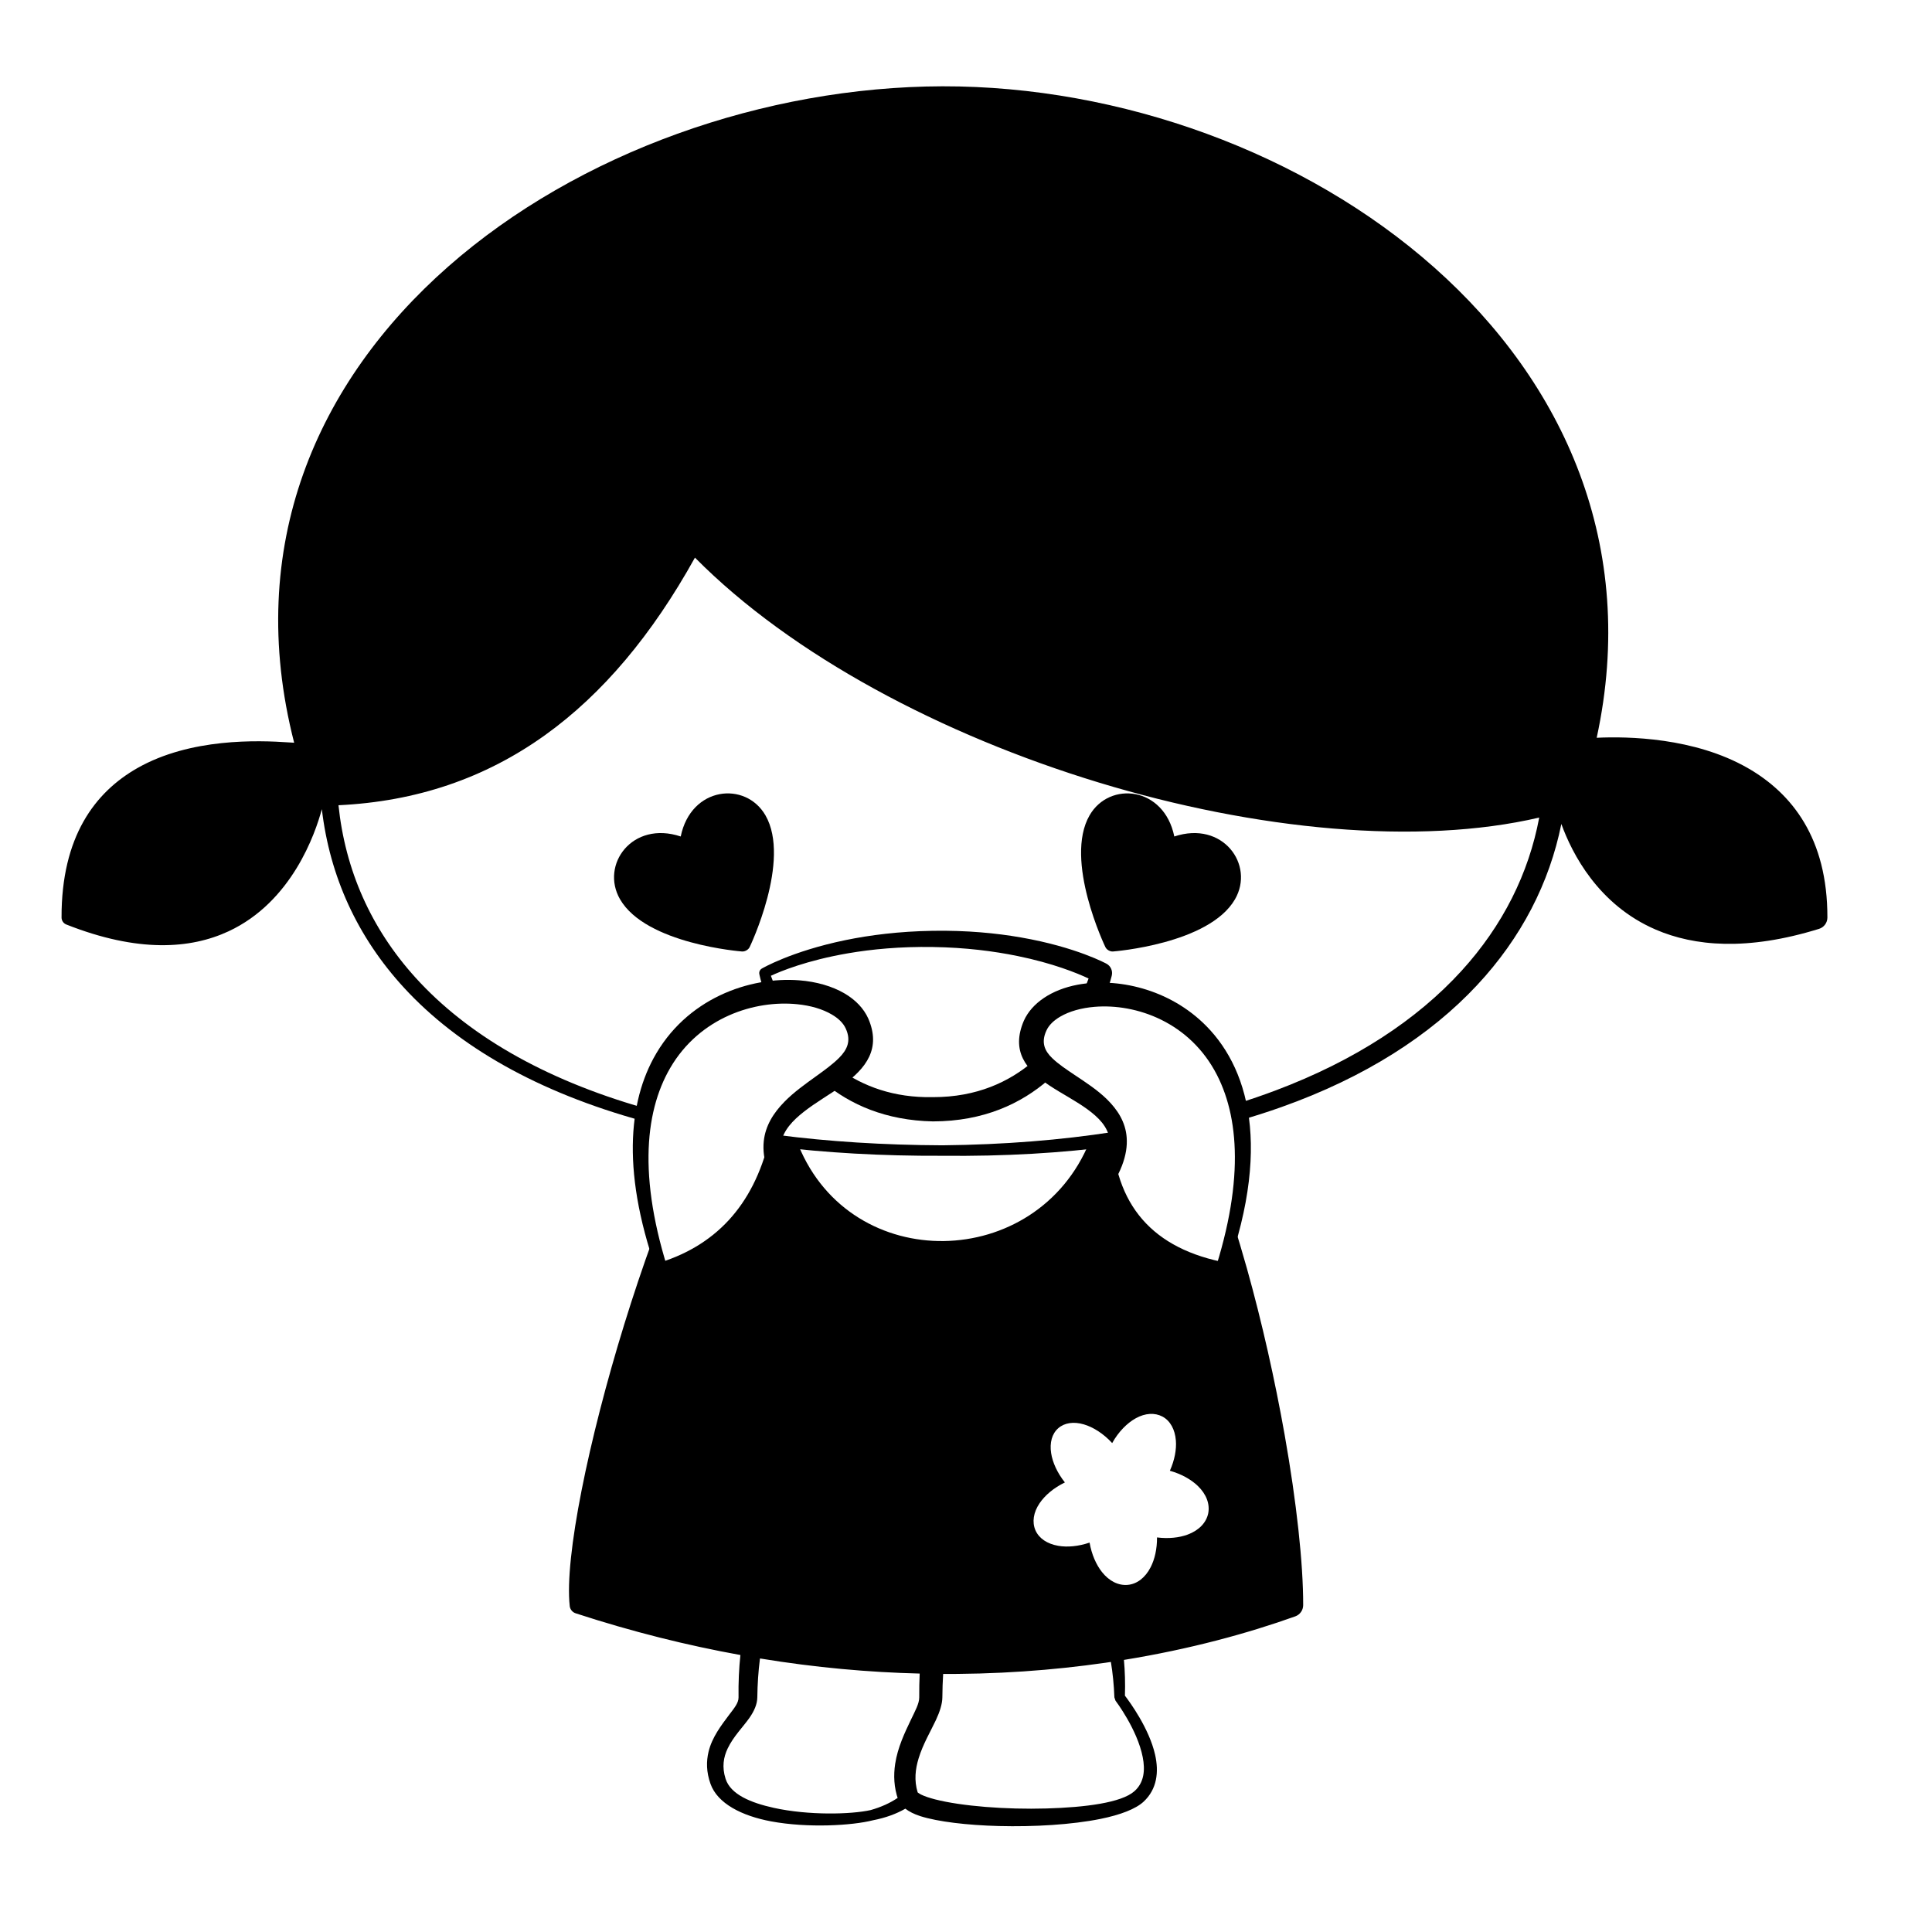
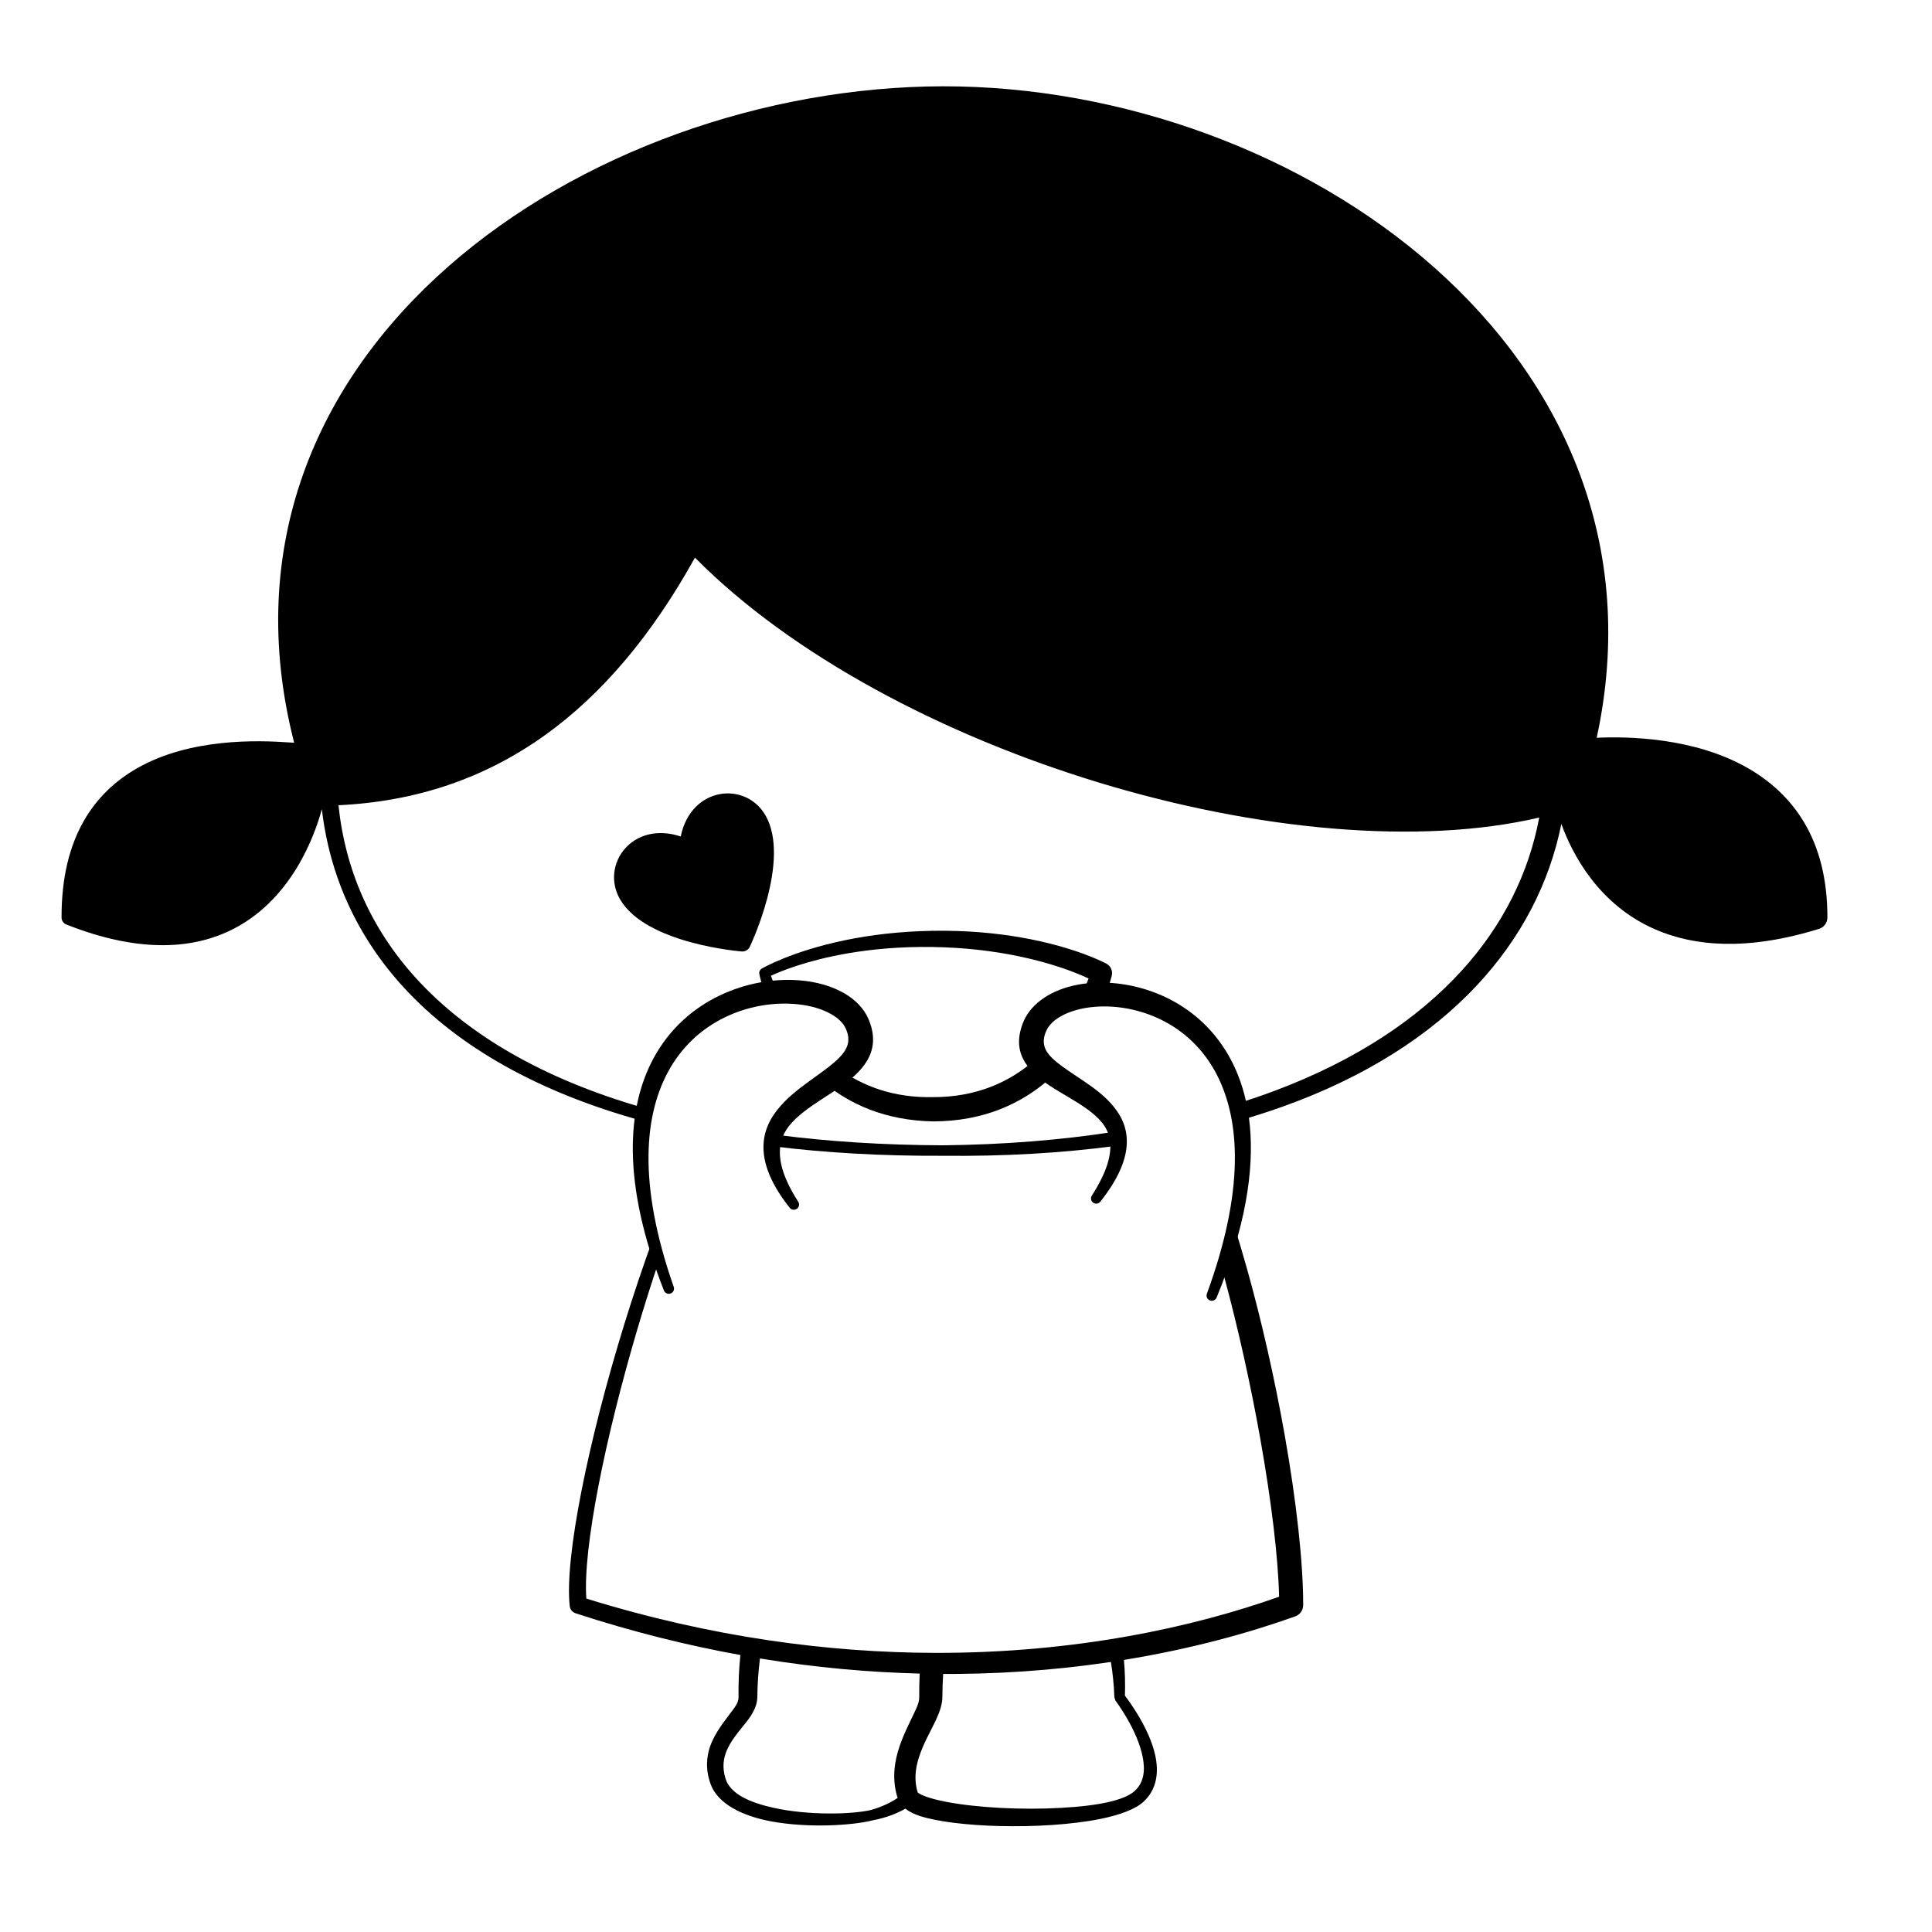
<svg xmlns="http://www.w3.org/2000/svg" fill="#000000" width="800px" height="800px" version="1.1" viewBox="144 144 512 512">
  <g fill-rule="evenodd">
    <path d="m470.7 467.66c1.297 4.039 2.551 8.223 3.746 12.488 4.027 14.359 7.449 29.715 9.996 44.074 3.16 17.836 4.938 34.145 4.914 45.148 0 1.34-0.836 2.531-2.094 2.984-12.551 4.488-27.84 8.688-45.406 11.539 0.273 3.004 0.363 6.172 0.262 9.477 1.316 1.719 6.418 8.695 7.988 15.613 1.055 4.613 0.516 9.168-3.027 12.469-2.086 1.949-6.184 3.512-11.426 4.574-7.606 1.543-17.703 2.133-26.957 1.891-8.418-0.219-16.148-1.148-20.758-2.606-1.703-0.539-3.035-1.238-4.012-1.992-2.391 1.379-5.231 2.426-8.582 3.074-5.465 1.402-17.23 2.106-26.996 0.289-7.797-1.457-14.203-4.738-16.055-9.938-1.137-3.188-1.121-6-0.516-8.523 0.926-3.844 3.375-6.996 5.465-9.789 1.266-1.684 2.504-3.098 2.481-4.606-0.055-3.953 0.117-7.703 0.496-11.227-14.051-2.535-28.637-6.152-43.656-11.055-0.852-0.273-1.469-1.02-1.574-1.906-1.434-12.84 4.984-44.027 14.461-74.711 2.359-7.637 4.906-15.242 7.559-22.523l1.766 5.324c-2.023 5.965-3.965 12.109-5.789 18.27-8.574 28.969-14.555 58.332-13.598 71.641 33.43 10.367 64.594 14.324 92.414 14.391 37.281 0.086 68.551-6.848 91.176-14.879-0.254-10.641-2.09-25.559-4.973-41.789-2.519-14.164-5.856-29.312-9.715-43.516l-0.613-2.246c1.109-4.34 2.074-8.145 2.891-11.414zm-125.29 115.85-0.043 0.277c-0.398 3.152-0.625 6.508-0.672 10.043-0.027 1.781-0.801 3.59-2.098 5.438-1.66 2.371-4.258 4.922-5.773 8.125-1.062 2.242-1.551 4.844-0.539 8.008 1.336 4.156 6.672 6.352 12.797 7.703 9.203 2.023 20.395 1.746 25.617 0.594 2.844-0.805 5.215-1.895 7.191-3.238l0.152 0.508c-1.16-3.297-1.27-6.488-0.812-9.527 0.648-4.293 2.527-8.258 4.176-11.695 1.113-2.324 2.211-4.297 2.199-5.914-0.016-2.168 0.027-4.277 0.121-6.32-13.41-0.324-27.559-1.574-42.316-4zm92.988 0.922-1.574 0.234c-13.781 1.98-28.871 3.117-45.059 2.93l2.18 0.012c-0.125 2.004-0.195 4.082-0.211 6.223-0.016 1.719-0.656 3.75-1.703 5.996-1.359 2.914-3.43 6.348-4.598 10.188-0.848 2.789-1.219 5.809-0.238 8.996 0.168 0.121 0.559 0.406 0.871 0.555 0.969 0.477 2.254 0.902 3.781 1.297 7.027 1.793 18.719 2.715 29.508 2.402 10.312-0.297 19.812-1.531 23.25-4.551 2.641-2.316 2.891-5.668 2.234-9.035-1.438-7.398-7.219-14.984-7.219-14.984l-0.293-0.863c-0.121-3.301-0.438-6.441-0.93-9.398zm0.621-140.46 0.402 3.734c-13.973 1.859-29.188 2.762-45.656 2.59-16.152 0.07-31.102-0.797-44.855-2.508l1.27-3c13.371 1.73 27.898 2.664 43.586 2.731 16.359-0.168 31.441-1.398 45.254-3.547zm-45.203-277.1c47.129-0.086 96.02 17.602 130.29 48.027 34.359 30.512 54.055 73.754 43.035 124.62 8.23-0.395 25.906-0.086 40.039 8.023 11.703 6.719 21.145 18.605 21.098 39.609 0 1.379-0.887 2.586-2.195 3-19.09 5.918-33.086 4.606-43.293 0.207-15.23-6.566-22.164-20.121-25.016-28-3.152 15.605-10.582 30.141-22.363 42.75-12.383 13.254-29.617 24.387-51.797 32.27-3.598 1.281-7.324 2.473-11.184 3.578-0.199-1.371-0.41-2.859-0.641-4.457 3.523-1.102 6.93-2.269 10.223-3.508 21.148-7.957 37.543-18.812 49.281-31.68 10.996-12.051 17.844-25.871 20.617-40.648-31.961 7.461-75.059 3.371-116.62-9.254-41.469-12.598-81.383-33.641-107.12-59.633-11.375 20.512-24.539 36.145-39.695 47.016-15.957 11.449-34.121 17.621-54.773 18.605 1.781 17.113 8.559 32.594 20.414 45.688 13.574 14.98 33.699 26.832 60.461 34.512l-0.16 3.504c-28.027-7.684-49.09-19.855-63.297-35.281-12.465-13.539-19.73-29.59-21.828-47.387-1.719 6.43-7.926 24.559-24.73 32.375-10.059 4.672-23.949 5.727-43-1.809-0.754-0.305-1.25-1.035-1.25-1.848-0.055-21.5 8.895-33.223 20.082-39.594 14.086-8.016 31.969-7.375 40.215-6.809l1.344 0.082c-13.355-52.141 6.144-95.676 40.832-126.19 34.438-30.289 83.938-47.664 131.04-47.77z" />
-     <path d="m438.74 445.27c1.168 19.398 12.02 30.648 32.555 33.758 9.508 45.84 14.262 76.062 14.262 90.66-58.148 21.047-121.1 21.047-188.85 0 4.668-42.727 11.578-72.949 20.73-90.66 16.062-4.547 26.195-15.5 30.391-32.863l7.769 1.344c14.047 34.477 63.121 33.523 77.156-0.953zm13.332 74.141c-2.027-1.078-4.57-0.949-7.07 0.438-2.297 1.273-4.586 3.559-6.262 6.582-2.316-2.523-5.031-4.231-7.527-4.961-2.664-0.781-5.098-0.43-6.754 1.012-1.68 1.461-2.324 3.856-1.895 6.625 0.379 2.453 1.621 5.215 3.644 7.754-2.969 1.434-5.301 3.438-6.711 5.519-1.641 2.426-2.027 5-1.094 7.156 0.941 2.16 3.133 3.621 6.055 4.121 2.402 0.418 5.324 0.156 8.293-0.855 0.539 3.141 1.75 5.863 3.285 7.805 1.91 2.414 4.371 3.625 6.824 3.402 2.477-0.223 4.652-1.914 6.07-4.672 1.082-2.102 1.715-4.863 1.691-7.902 3.047 0.383 5.894 0.074 8.133-0.758 2.973-1.105 4.922-3.141 5.434-5.613 0.488-2.453-0.477-5.09-2.758-7.281-1.773-1.703-4.348-3.164-7.402-4.016 1.258-2.816 1.785-5.641 1.59-8.031-0.238-2.914-1.477-5.211-3.547-6.324z" />
    <path d="m419.62 423.64 4.144 4.762c-0.625 0.609-1.273 1.207-1.945 1.793-7.156 6.223-17.09 10.973-30.578 10.988-12.535-0.25-21.934-4.481-28.805-10.203l4.137-3.531c6.164 4.367 14.195 7.516 24.668 7.305 11.648 0.02 20.203-4.078 26.445-9.371 0.672-0.566 1.316-1.148 1.934-1.742zm-28.379-32.969c9.02-0.141 16.824 0.629 23.305 1.758 14.734 2.559 22.727 6.988 22.727 6.988 1.102 0.621 1.656 1.895 1.355 3.125 0 0-0.492 2.16-1.754 5.465l-6.277-0.055c0.859-1.863 1.477-3.465 1.887-4.641-3.039-1.426-9.445-4.047-18.863-5.965-6.207-1.27-13.699-2.246-22.379-2.379-8.711-0.141-16.246 0.59-22.516 1.668-10.934 1.879-17.949 4.797-20.434 5.957 0.352 1 0.988 2.664 1.961 4.723l-3.57-0.027c-1.055-3.09-1.438-5.086-1.438-5.086-0.148-0.605 0.125-1.234 0.668-1.535 0 0 7.742-4.559 22.152-7.527 6.43-1.324 14.184-2.324 23.176-2.469z" />
    <path d="m340.61 396.15c0.809 0.078 1.746-0.469 2.074-1.199 0 0 11.043-22.973 4.164-34.887-5.269-9.133-19.73-7.66-22.449 5.613-12.852-4.281-21.359 7.504-16.086 16.633 6.879 11.918 32.297 13.84 32.297 13.84z" />
-     <path d="m438.99 396.15c-0.809 0.078-1.746-0.469-2.07-1.199 0 0-11.047-22.973-4.168-34.887 5.273-9.133 19.73-7.66 22.453 5.613 12.852-4.281 21.355 7.504 16.086 16.633-6.879 11.918-32.301 13.84-32.301 13.84z" />
    <path d="m435.64 462.4c5.559-7.012 7.262-12.508 6.945-16.91-0.293-4.137-2.418-7.422-5.32-10.254-2.441-2.371-5.492-4.379-8.426-6.328-2.211-1.477-4.344-2.902-5.981-4.477-1.996-1.922-3.016-4.121-1.566-7.281 0.68-1.523 2-2.742 3.672-3.723 2.441-1.43 5.606-2.312 9.117-2.606 11.031-0.91 25.293 4.039 32.469 18.133 6.203 12.18 7.211 30.809-2.707 57.879-0.277 0.715 0.078 1.52 0.793 1.797 0.715 0.277 1.52-0.082 1.797-0.797 15.266-37.227 9.113-59.867-2.723-71.898-9.84-10-23.82-12.906-34.125-10.973-6.902 1.293-12.152 4.856-14.246 9.531-3.434 7.981 0.453 12.973 6.82 17.207 3.152 2.094 6.922 4.004 10.102 6.336 2.852 2.102 5.285 4.477 5.856 7.977 0.598 3.691-0.637 8.383-4.731 14.777-0.449 0.625-0.305 1.492 0.32 1.938 0.625 0.445 1.492 0.297 1.934-0.328z" />
    <path d="m355.5 462.4c-4.207-6.547-5.363-11.41-4.613-15.293 0.699-3.609 3.215-6.172 6.144-8.48 3.219-2.527 7.016-4.664 10.188-6.945 6.41-4.602 10.289-9.855 6.894-17.734-1.191-2.672-3.383-4.988-6.375-6.723-3.188-1.844-7.316-3.074-11.922-3.43-13.059-1.023-30.059 4.715-38.68 20.758-6.938 12.91-8.48 32.758 2.801 61.418 0.266 0.719 1.062 1.082 1.781 0.816 0.723-0.266 1.09-1.062 0.816-1.785-9.598-27.402-7.879-46.008-0.938-57.953 7.856-13.512 22.473-18.047 33.656-16.922 3.551 0.352 6.742 1.285 9.191 2.731 1.695 0.996 3.027 2.227 3.703 3.75 1.488 3.25 0.336 5.598-1.762 7.719-1.672 1.68-3.828 3.242-6.07 4.859-2.926 2.106-5.984 4.281-8.441 6.801-2.887 2.953-5.039 6.324-5.469 10.449-0.484 4.652 1.133 10.379 6.832 17.586 0.449 0.621 1.316 0.766 1.941 0.32 0.625-0.441 0.77-1.316 0.32-1.941z" />
  </g>
</svg>